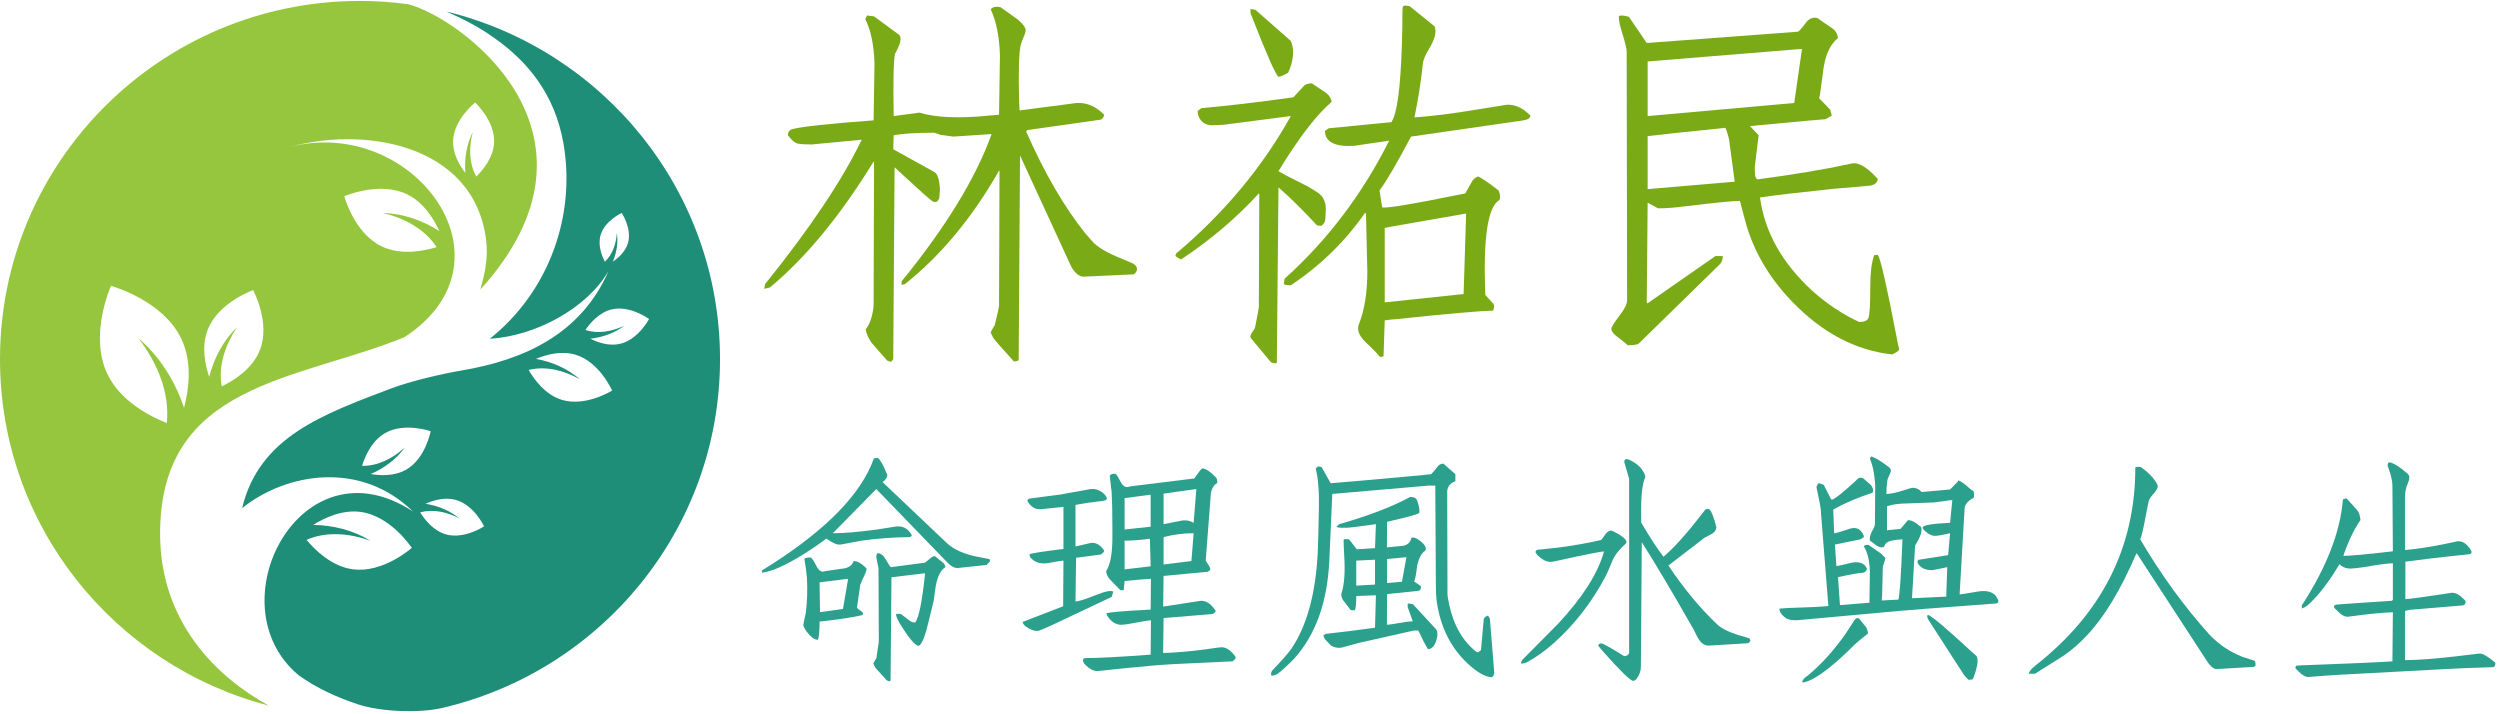
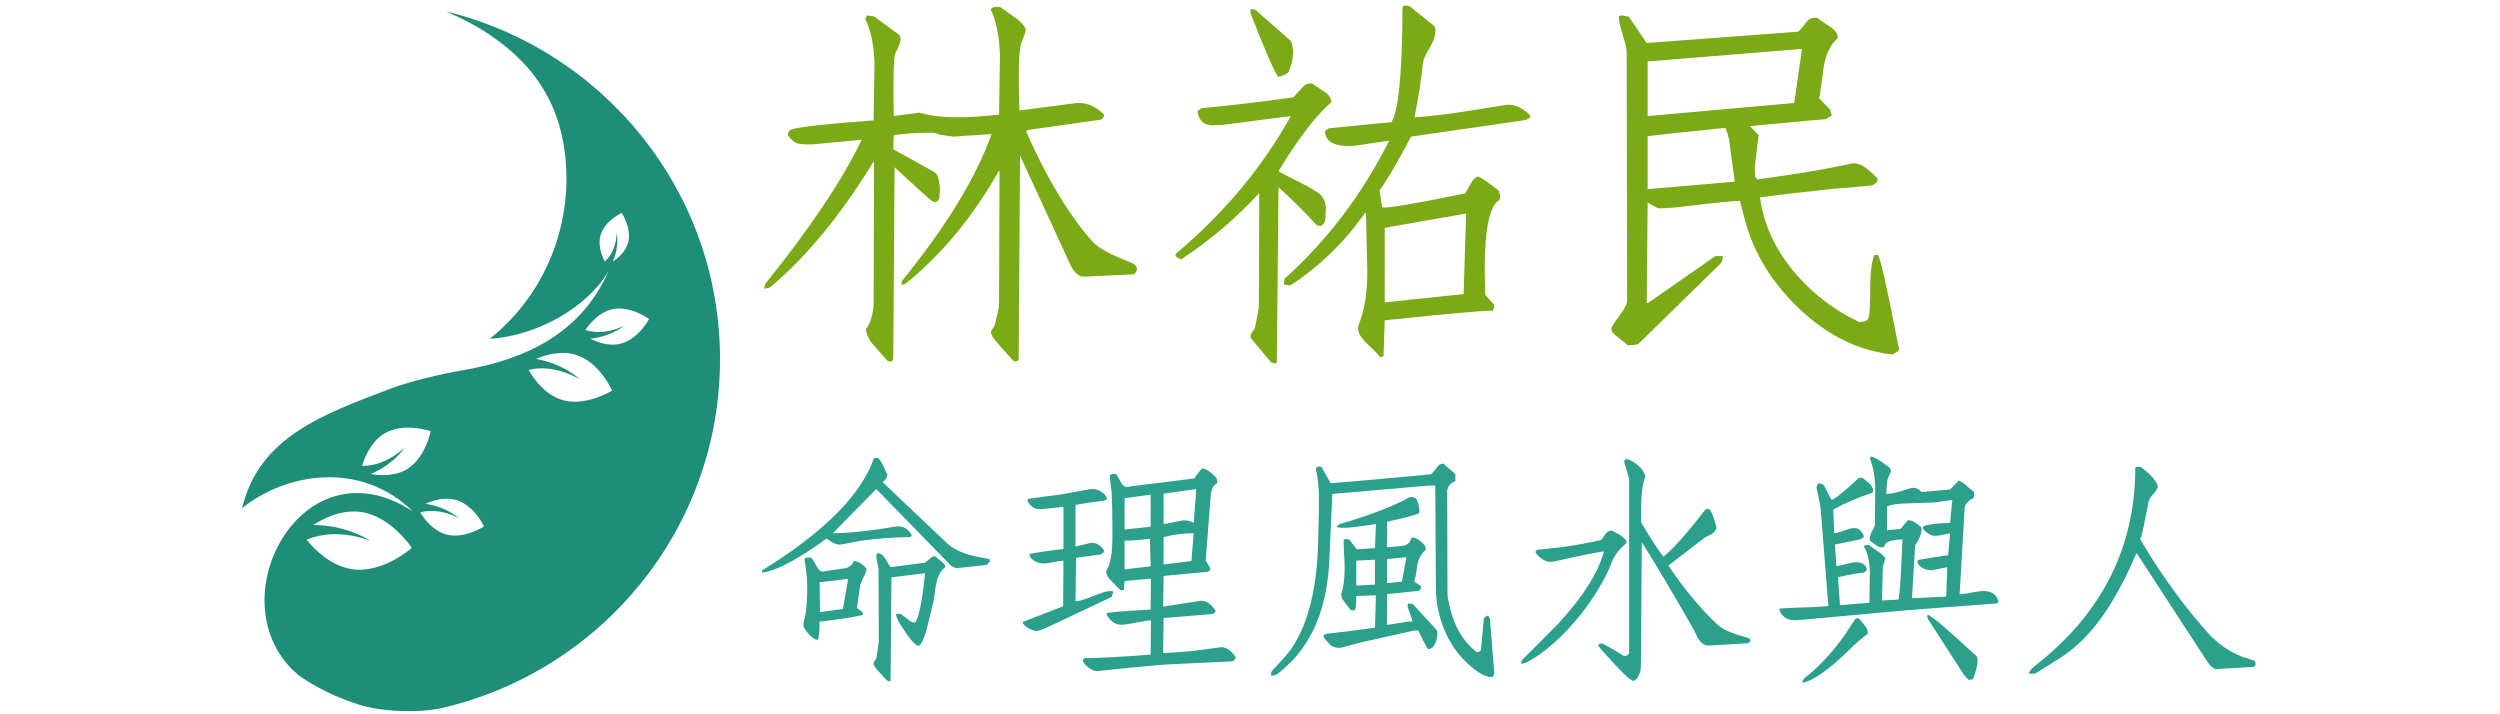
<svg xmlns="http://www.w3.org/2000/svg" width="350" zoomAndPan="magnify" viewBox="0 0 262.5 75" height="100" preserveAspectRatio="xMidYMid meet" version="1.0">
  <defs>
    <g />
    <clipPath id="087124c5f6">
-       <path d="M 0 0.07 L 57 0.07 L 57 74.926 L 0 74.926 Z M 0 0.07 " clip-rule="nonzero" />
-     </clipPath>
+       </clipPath>
    <clipPath id="0941f5fde2">
      <path d="M 25 1 L 75.605 1 L 75.605 74.926 L 25 74.926 Z M 25 1 " clip-rule="nonzero" />
    </clipPath>
    <clipPath id="f4416c2146">
-       <path d="M 241 48 L 262 48 L 262 72 L 241 72 Z M 241 48 " clip-rule="nonzero" />
-     </clipPath>
+       </clipPath>
    <clipPath id="e4f7e19763">
      <path d="M 80 0.07 L 120 0.07 L 120 38 L 80 38 Z M 80 0.07 " clip-rule="nonzero" />
    </clipPath>
    <clipPath id="0b28192122">
      <path d="M 123 0.07 L 161 0.07 L 161 39 L 123 39 Z M 123 0.07 " clip-rule="nonzero" />
    </clipPath>
  </defs>
  <g clip-path="url(#087124c5f6)">
    <path fill="#95c63e" d="M 24.895 34.344 C 24.895 34.348 24.891 34.348 24.887 34.352 C 24.891 34.348 24.891 34.344 24.895 34.344 C 24.902 34.312 24.906 34.312 24.895 34.344 Z M 40.195 22.355 C 40.195 22.355 40.199 22.355 40.203 22.355 C 40.199 22.355 40.195 22.355 40.195 22.352 C 40.164 22.34 40.164 22.34 40.195 22.355 Z M 51.184 29.555 C 50.938 29.844 50.684 30.121 50.426 30.387 C 50.945 28.711 51.262 26.977 51.043 25.219 C 49.781 14.969 37.863 13.105 29.75 15.625 C 42.898 11.543 55.012 27.215 42.465 35.406 C 31.273 39.977 16.809 40.152 16.809 56.031 C 16.809 65.344 22.766 71.102 28.234 74.094 C 11.992 69.875 0 55.191 0 37.711 C 0 16.938 16.922 0.098 37.801 0.098 C 39.523 0.098 41.215 0.223 42.875 0.445 C 48.402 1.91 64.582 13.711 51.184 29.555 Z M 19.047 35.59 C 17.117 31.504 11.656 30.012 11.656 30.012 C 11.656 30.012 9.328 35.145 11.258 39.234 C 12.637 42.156 15.809 43.746 17.512 44.418 C 17.848 41.238 16.516 38.094 14.527 35.508 C 16.742 37.387 18.398 40.02 19.324 42.824 C 19.82 40.953 20.223 38.082 19.047 35.59 Z M 36.152 20.602 C 36.152 20.602 37.172 24.469 40.07 25.867 C 42.141 26.863 44.605 26.332 45.844 25.949 C 44.602 24.043 42.461 22.902 40.203 22.359 C 42.266 22.41 44.363 23.125 46.129 24.266 C 45.566 23.012 44.5 21.25 42.734 20.398 C 39.836 19 36.152 20.602 36.152 20.602 Z M 26.582 30.465 C 26.582 30.465 22.93 31.738 21.809 34.621 C 21.125 36.375 21.539 38.316 21.965 39.57 C 22.461 37.613 23.465 35.734 24.887 34.352 C 23.652 36.211 22.898 38.418 23.277 40.57 C 24.406 40.035 26.496 38.801 27.297 36.738 C 28.418 33.859 26.582 30.465 26.582 30.465 Z M 51.883 14.941 C 51.973 12.684 49.891 10.766 49.891 10.766 C 49.891 10.766 47.668 12.508 47.574 14.773 C 47.52 16.148 48.273 17.395 48.863 18.16 C 48.742 16.688 48.988 15.152 49.645 13.855 C 49.23 15.434 49.234 17.141 50.012 18.543 C 50.668 17.902 51.816 16.555 51.883 14.941 Z M 14.52 35.496 C 14.52 35.5 14.523 35.504 14.527 35.508 C 14.523 35.504 14.52 35.5 14.52 35.496 C 14.5 35.457 14.5 35.457 14.52 35.496 Z M 14.52 35.496 " fill-opacity="1" fill-rule="nonzero" />
  </g>
  <path fill="#2ba08d" d="M 42.504 46.984 C 42.504 46.984 42.504 46.988 42.5 46.988 C 42.504 46.988 42.504 46.988 42.504 46.984 C 42.523 46.973 42.523 46.973 42.504 46.984 Z M 42.504 46.984 " fill-opacity="1" fill-rule="nonzero" />
  <path fill="#2ba08d" d="M 64.77 24.453 C 64.77 24.457 64.773 24.457 64.77 24.457 C 64.773 24.457 64.773 24.457 64.77 24.453 C 64.777 24.438 64.777 24.438 64.77 24.453 Z M 64.77 24.453 " fill-opacity="1" fill-rule="nonzero" />
-   <path fill="#2ba08d" d="M 38.898 56.777 C 38.895 56.777 38.887 56.773 38.883 56.773 C 38.887 56.777 38.891 56.777 38.895 56.781 C 38.926 56.785 38.926 56.781 38.898 56.777 Z M 38.898 56.777 " fill-opacity="1" fill-rule="nonzero" />
  <path fill="#2ba08d" d="M 60.883 39.824 C 60.879 39.82 60.879 39.82 60.875 39.82 C 60.879 39.82 60.879 39.82 60.883 39.824 C 60.906 39.832 60.906 39.832 60.883 39.824 Z M 60.883 39.824 " fill-opacity="1" fill-rule="nonzero" />
  <g clip-path="url(#0941f5fde2)">
    <path fill="#1e8e78" d="M 46.867 1.207 C 48.719 2.023 50.406 2.906 51.887 3.98 C 55.426 6.457 58.238 9.91 59.145 14.969 C 60.516 22.625 57.629 30.633 51.426 35.574 C 56.309 35.273 61.656 32.336 63.898 28.453 C 60.984 35.121 54.984 37.805 48.438 38.906 C 46.332 39.262 43.004 40.047 41.012 40.809 C 33.969 43.488 27.215 45.848 25.422 53.355 C 30.027 49.656 37.848 48.312 43.359 53.707 C 31.566 45.949 22.441 63.488 31.363 70.906 C 33.184 72.211 35.305 73.203 37.605 73.961 C 39.973 74.738 43.988 74.902 46.41 74.34 C 63.141 70.461 75.602 55.539 75.602 37.715 C 75.602 20.051 63.363 5.25 46.867 1.207 Z M 37.055 59.777 C 34.773 59.473 33.012 57.684 32.188 56.68 C 34.277 55.773 36.703 55.992 38.883 56.773 C 37.133 55.688 34.988 55.141 32.883 55.117 C 34.051 54.383 35.914 53.492 37.859 53.75 C 41.055 54.176 43.238 57.527 43.238 57.527 C 43.238 57.527 40.246 60.199 37.055 59.777 Z M 63.508 27.477 C 63.215 26.91 62.746 25.773 63.059 24.695 C 63.488 23.18 65.281 22.359 65.281 22.359 C 65.281 22.359 66.371 23.996 65.941 25.508 C 65.676 26.43 64.91 27.094 64.348 27.469 C 64.754 26.523 64.922 25.453 64.77 24.457 C 64.699 25.59 64.324 26.719 63.508 27.477 Z M 42.656 49.309 C 41.422 50.023 39.914 49.941 38.926 49.773 C 40.336 49.172 41.625 48.211 42.504 46.992 C 41.25 48.125 39.68 48.945 38.02 48.914 C 38.293 48.012 38.973 46.316 40.426 45.48 C 42.457 44.309 45.219 45.277 45.219 45.277 C 45.219 45.277 44.688 48.141 42.656 49.309 Z M 46.836 56.113 C 45.469 55.73 44.539 54.484 44.121 53.801 C 45.48 53.422 46.949 53.762 48.223 54.43 C 47.242 53.613 45.973 53.094 44.684 52.898 C 45.461 52.547 46.684 52.164 47.855 52.488 C 49.777 53.023 50.828 55.266 50.828 55.266 C 50.828 55.266 48.758 56.648 46.836 56.113 Z M 58.996 41.984 C 57.207 41.438 56.035 39.762 55.508 38.844 C 57.309 38.395 59.227 38.895 60.875 39.816 C 59.613 38.711 57.965 37.98 56.277 37.684 C 57.312 37.246 58.934 36.785 60.457 37.254 C 62.965 38.02 64.27 41.008 64.27 41.008 C 64.27 41.008 61.504 42.75 58.996 41.984 Z M 65.094 36.105 C 63.922 36.375 62.734 35.941 61.98 35.562 C 63.262 35.426 64.539 34.969 65.543 34.207 C 64.254 34.809 62.793 35.082 61.465 34.652 C 61.91 33.992 62.879 32.801 64.25 32.48 C 66.172 32.039 68.152 33.496 68.152 33.496 C 68.152 33.496 67.016 35.664 65.094 36.105 Z M 65.094 36.105 " fill-opacity="1" fill-rule="nonzero" />
  </g>
-   <path fill="#2ba08d" d="M 65.547 34.199 C 65.547 34.203 65.543 34.203 65.543 34.203 C 65.543 34.203 65.547 34.203 65.547 34.203 C 65.566 34.195 65.566 34.195 65.547 34.199 Z M 65.547 34.199 " fill-opacity="1" fill-rule="nonzero" />
  <path fill="#2ba08d" d="M 48.23 54.434 C 48.227 54.434 48.223 54.43 48.223 54.43 C 48.223 54.43 48.227 54.434 48.227 54.434 C 48.246 54.438 48.246 54.438 48.23 54.434 Z M 48.23 54.434 " fill-opacity="1" fill-rule="nonzero" />
  <g fill="#2ba08d" fill-opacity="1">
    <g transform="translate(78.681, 69.583)">
      <g>
-         <path d="M 25.266 -10.641 L 24.922 -10.266 L 21.859 -9.938 C 21.68 -9.926 21.457 -10.004 21.188 -10.172 L 20.906 -10.406 L 13.328 -18.234 L 8.766 -13.594 C 9.93 -13.594 11.477 -13.723 13.406 -13.984 L 15.469 -14.312 C 15.562 -14.312 15.645 -14.312 15.719 -14.312 C 16.188 -14.289 16.57 -14.078 16.875 -13.672 C 16.977 -13.555 17.039 -13.441 17.062 -13.328 L 16.875 -13.188 C 15.082 -13.164 13.379 -13.039 11.766 -12.812 L 9.594 -12.406 L 9.422 -12.406 C 9.148 -12.383 8.707 -12.594 8.094 -13.031 C 5.988 -11.477 4.148 -10.391 2.578 -9.766 C 2.086 -9.598 1.672 -9.492 1.328 -9.453 L 1.328 -9.688 C 7.379 -13.406 11.195 -17.078 12.781 -20.703 C 12.875 -20.953 12.969 -21.191 13.062 -21.422 C 13.125 -21.473 13.27 -21.5 13.5 -21.5 C 13.77 -21.27 14.055 -20.77 14.359 -20 L 14.484 -19.766 C 14.484 -19.441 14.316 -19.176 13.984 -18.969 L 20.719 -12.578 C 21.477 -11.859 22.629 -11.359 24.172 -11.078 L 25.172 -10.891 C 25.234 -10.879 25.266 -10.797 25.266 -10.641 Z M 20.578 -10.031 C 20.023 -9.664 19.672 -8.883 19.516 -7.688 C 19.43 -7.008 19.375 -6.598 19.344 -6.453 L 18.609 -3.469 C 18.285 -2.332 17.988 -1.766 17.719 -1.766 C 17.332 -1.922 16.785 -2.555 16.078 -3.672 C 15.629 -4.348 15.406 -4.82 15.406 -5.094 C 15.5 -5.145 15.672 -5.148 15.922 -5.109 L 16.906 -4.359 C 17.062 -4.266 17.227 -4.219 17.406 -4.219 C 17.789 -4.664 18.133 -6.344 18.438 -9.25 C 18.438 -9.312 18.438 -9.359 18.438 -9.391 C 16.375 -9.141 15.203 -9 14.922 -8.969 L 14.828 1.875 L 14.688 1.969 L 14.422 1.844 L 13.297 0.609 C 13.16 0.41 13.066 0.227 13.016 0.062 L 13.359 -0.516 C 13.359 -0.555 13.359 -0.586 13.359 -0.609 L 13.594 -2.219 L 13.594 -2.25 L 13.562 -9.891 L 13.328 -11.094 C 13.328 -11.25 13.363 -11.383 13.438 -11.5 C 13.801 -11.5 14.109 -11.258 14.359 -10.781 C 14.578 -10.395 14.742 -10.145 14.859 -10.031 L 18.438 -10.5 L 19.172 -11.094 C 19.266 -11.156 19.367 -11.188 19.484 -11.188 L 20.375 -10.469 C 20.508 -10.332 20.578 -10.188 20.578 -10.031 Z M 12.312 -9.891 C 12.312 -9.672 12.164 -9.285 11.875 -8.734 L 11.625 -8.125 L 11.625 -8.031 L 11.297 -5.75 L 11.875 -5.297 C 11.957 -5.191 11.957 -5.094 11.875 -5 C 10.914 -4.77 9.414 -4.539 7.375 -4.312 C 7.375 -3.344 7.316 -2.707 7.203 -2.406 C 6.848 -2.406 6.453 -2.691 6.016 -3.266 C 5.785 -3.578 5.672 -3.816 5.672 -3.984 C 5.672 -4.047 5.738 -4.383 5.875 -5 C 5.883 -5.07 5.898 -5.141 5.922 -5.203 C 6.078 -6.43 6.117 -7.664 6.047 -8.906 C 5.984 -9.594 5.895 -10.254 5.781 -10.891 C 5.801 -10.992 6.023 -11.047 6.453 -11.047 C 6.586 -10.961 6.785 -10.66 7.047 -10.141 C 7.242 -9.754 7.469 -9.562 7.719 -9.562 C 7.812 -9.562 7.914 -9.582 8.031 -9.625 L 10.094 -9.922 C 10.551 -10.055 10.836 -10.305 10.953 -10.672 C 11.316 -10.672 11.711 -10.469 12.141 -10.062 C 12.211 -9.977 12.27 -9.922 12.312 -9.891 Z M 10.375 -8.812 C 9.102 -8.656 8.102 -8.531 7.375 -8.438 L 7.422 -5.312 L 9.828 -5.641 Z M 10.375 -8.812 " />
+         <path d="M 25.266 -10.641 L 24.922 -10.266 L 21.859 -9.938 C 21.68 -9.926 21.457 -10.004 21.188 -10.172 L 13.328 -18.234 L 8.766 -13.594 C 9.93 -13.594 11.477 -13.723 13.406 -13.984 L 15.469 -14.312 C 15.562 -14.312 15.645 -14.312 15.719 -14.312 C 16.188 -14.289 16.57 -14.078 16.875 -13.672 C 16.977 -13.555 17.039 -13.441 17.062 -13.328 L 16.875 -13.188 C 15.082 -13.164 13.379 -13.039 11.766 -12.812 L 9.594 -12.406 L 9.422 -12.406 C 9.148 -12.383 8.707 -12.594 8.094 -13.031 C 5.988 -11.477 4.148 -10.391 2.578 -9.766 C 2.086 -9.598 1.672 -9.492 1.328 -9.453 L 1.328 -9.688 C 7.379 -13.406 11.195 -17.078 12.781 -20.703 C 12.875 -20.953 12.969 -21.191 13.062 -21.422 C 13.125 -21.473 13.27 -21.5 13.5 -21.5 C 13.77 -21.27 14.055 -20.77 14.359 -20 L 14.484 -19.766 C 14.484 -19.441 14.316 -19.176 13.984 -18.969 L 20.719 -12.578 C 21.477 -11.859 22.629 -11.359 24.172 -11.078 L 25.172 -10.891 C 25.234 -10.879 25.266 -10.797 25.266 -10.641 Z M 20.578 -10.031 C 20.023 -9.664 19.672 -8.883 19.516 -7.688 C 19.43 -7.008 19.375 -6.598 19.344 -6.453 L 18.609 -3.469 C 18.285 -2.332 17.988 -1.766 17.719 -1.766 C 17.332 -1.922 16.785 -2.555 16.078 -3.672 C 15.629 -4.348 15.406 -4.82 15.406 -5.094 C 15.5 -5.145 15.672 -5.148 15.922 -5.109 L 16.906 -4.359 C 17.062 -4.266 17.227 -4.219 17.406 -4.219 C 17.789 -4.664 18.133 -6.344 18.438 -9.25 C 18.438 -9.312 18.438 -9.359 18.438 -9.391 C 16.375 -9.141 15.203 -9 14.922 -8.969 L 14.828 1.875 L 14.688 1.969 L 14.422 1.844 L 13.297 0.609 C 13.16 0.41 13.066 0.227 13.016 0.062 L 13.359 -0.516 C 13.359 -0.555 13.359 -0.586 13.359 -0.609 L 13.594 -2.219 L 13.594 -2.25 L 13.562 -9.891 L 13.328 -11.094 C 13.328 -11.25 13.363 -11.383 13.438 -11.5 C 13.801 -11.5 14.109 -11.258 14.359 -10.781 C 14.578 -10.395 14.742 -10.145 14.859 -10.031 L 18.438 -10.5 L 19.172 -11.094 C 19.266 -11.156 19.367 -11.188 19.484 -11.188 L 20.375 -10.469 C 20.508 -10.332 20.578 -10.188 20.578 -10.031 Z M 12.312 -9.891 C 12.312 -9.672 12.164 -9.285 11.875 -8.734 L 11.625 -8.125 L 11.625 -8.031 L 11.297 -5.75 L 11.875 -5.297 C 11.957 -5.191 11.957 -5.094 11.875 -5 C 10.914 -4.77 9.414 -4.539 7.375 -4.312 C 7.375 -3.344 7.316 -2.707 7.203 -2.406 C 6.848 -2.406 6.453 -2.691 6.016 -3.266 C 5.785 -3.578 5.672 -3.816 5.672 -3.984 C 5.672 -4.047 5.738 -4.383 5.875 -5 C 5.883 -5.07 5.898 -5.141 5.922 -5.203 C 6.078 -6.43 6.117 -7.664 6.047 -8.906 C 5.984 -9.594 5.895 -10.254 5.781 -10.891 C 5.801 -10.992 6.023 -11.047 6.453 -11.047 C 6.586 -10.961 6.785 -10.66 7.047 -10.141 C 7.242 -9.754 7.469 -9.562 7.719 -9.562 C 7.812 -9.562 7.914 -9.582 8.031 -9.625 L 10.094 -9.922 C 10.551 -10.055 10.836 -10.305 10.953 -10.672 C 11.316 -10.672 11.711 -10.469 12.141 -10.062 C 12.211 -9.977 12.27 -9.922 12.312 -9.891 Z M 10.375 -8.812 C 9.102 -8.656 8.102 -8.531 7.375 -8.438 L 7.422 -5.312 L 9.828 -5.641 Z M 10.375 -8.812 " />
      </g>
    </g>
  </g>
  <g fill="#2ba08d" fill-opacity="1">
    <g transform="translate(105.271, 69.583)">
      <g>
        <path d="M 24.484 -0.578 C 24.484 -0.441 24.367 -0.297 24.141 -0.141 L 18.125 0.141 C 16.832 0.203 14.973 0.359 12.547 0.609 L 10.062 0.875 L 9.922 0.875 C 9.547 0.875 9.148 0.672 8.734 0.266 C 8.535 0.066 8.438 -0.109 8.438 -0.266 C 8.438 -0.379 8.516 -0.453 8.672 -0.484 C 9.984 -0.484 12.273 -0.602 15.547 -0.844 L 15.578 -4.453 C 15.391 -4.453 14.688 -4.336 13.469 -4.109 C 13.062 -4.023 12.719 -3.984 12.438 -3.984 C 11.945 -3.984 11.508 -4.234 11.125 -4.734 C 11.008 -4.867 10.93 -5.016 10.891 -5.172 C 11.023 -5.285 12.578 -5.422 15.547 -5.578 L 15.578 -8.812 C 15.391 -8.812 14.469 -8.734 12.812 -8.578 L 12.719 -7.609 L 12.375 -7.609 L 11.25 -8.766 C 11.008 -9.047 10.883 -9.332 10.875 -9.625 C 11.332 -10.301 11.551 -11.57 11.531 -13.438 C 11.531 -13.77 11.531 -13.984 11.531 -14.078 C 11.531 -15.773 11.504 -17.047 11.453 -17.891 L 11.25 -19.625 C 11.344 -19.801 11.551 -19.867 11.875 -19.828 C 11.977 -19.754 12.156 -19.469 12.406 -18.969 C 12.594 -18.613 12.82 -18.438 13.094 -18.438 C 13.113 -18.438 13.258 -18.469 13.531 -18.531 L 20.125 -19.344 C 20.52 -19.914 20.797 -20.27 20.953 -20.406 C 21.336 -20.383 21.82 -20.066 22.406 -19.453 C 22.5 -19.359 22.547 -19.164 22.547 -18.875 C 22.223 -18.695 22.008 -18.391 21.906 -17.953 C 21.906 -17.91 21.895 -17.867 21.875 -17.828 L 21.328 -10.719 C 21.617 -10.281 21.773 -10.016 21.797 -9.922 C 21.797 -9.836 21.797 -9.77 21.797 -9.719 L 21.531 -9.547 L 16.906 -9.109 L 16.859 -5.891 L 20.812 -6.5 L 20.875 -6.5 C 21.352 -6.5 21.797 -6.227 22.203 -5.688 C 22.273 -5.613 22.332 -5.531 22.375 -5.438 C 22.352 -5.301 22.238 -5.191 22.031 -5.109 L 16.906 -4.688 L 16.859 -1.016 C 18.223 -1.066 19.598 -1.18 20.984 -1.359 C 22.223 -1.535 22.891 -1.625 22.984 -1.625 C 23.441 -1.625 23.883 -1.352 24.312 -0.812 C 24.383 -0.727 24.441 -0.648 24.484 -0.578 Z M 20.344 -18.234 L 16.906 -17.75 L 16.906 -14.547 L 18.906 -14.938 C 19.344 -14.977 19.727 -14.895 20.062 -14.688 Z M 20.062 -13.594 C 19 -13.594 17.945 -13.457 16.906 -13.188 L 16.906 -10.312 L 19.828 -10.672 Z M 15.547 -14.281 L 15.547 -17.641 L 12.812 -17.281 L 12.812 -13.984 Z M 15.547 -10.125 L 15.469 -13.016 C 14.469 -12.879 13.582 -12.812 12.812 -12.812 L 12.812 -9.797 Z M 11.625 -7.453 L 11.453 -6.906 L 5.203 -3.953 C 4.297 -3.535 3.785 -3.328 3.672 -3.328 C 3.285 -3.328 2.867 -3.488 2.422 -3.812 C 2.211 -3.988 2.109 -4.145 2.109 -4.281 L 6.359 -5.922 L 6.391 -10.719 C 6.254 -10.719 5.734 -10.633 4.828 -10.469 C 4.098 -10.332 3.5 -10.484 3.031 -10.922 C 2.895 -11.055 2.828 -11.211 2.828 -11.391 C 3.004 -11.484 4.094 -11.656 6.094 -11.906 C 6.207 -11.906 6.305 -11.914 6.391 -11.938 L 6.391 -16.359 L 4.109 -16.125 C 4.004 -16.102 3.914 -16.102 3.844 -16.125 C 3.406 -16.125 3.031 -16.348 2.719 -16.797 L 2.609 -16.969 C 2.609 -17.102 2.68 -17.191 2.828 -17.234 L 6.047 -17.656 L 9.281 -18.234 L 9.344 -18.234 C 9.727 -18.273 10.113 -18.148 10.5 -17.859 C 10.75 -17.672 10.898 -17.469 10.953 -17.25 C 10.953 -17.125 10.828 -17.039 10.578 -17 C 9.242 -16.844 8.27 -16.695 7.656 -16.562 L 7.656 -12.203 L 9.281 -12.578 C 9.82 -12.629 10.285 -12.359 10.672 -11.766 C 10.672 -11.648 10.551 -11.516 10.312 -11.359 L 7.719 -11.016 L 7.656 -6.453 C 7.812 -6.391 8.477 -6.586 9.656 -7.047 C 10.738 -7.492 11.395 -7.629 11.625 -7.453 Z M 11.625 -7.453 " />
      </g>
    </g>
  </g>
  <g fill="#2ba08d" fill-opacity="1">
    <g transform="translate(131.861, 69.583)">
      <g>
        <path d="M 24.797 1.531 C 24.109 1.508 23.266 1.035 22.266 0.109 C 20.461 -1.566 19.367 -3.77 18.984 -6.5 C 18.93 -7.02 18.906 -7.531 18.906 -8.031 L 18.844 -18.594 L 18.125 -18.594 L 8.031 -17.719 L 7.719 -10.75 C 7.52 -6.352 6.273 -2.895 3.984 -0.375 C 3.141 0.469 2.562 0.988 2.25 1.188 C 2.082 1.301 1.879 1.359 1.641 1.359 C 1.586 1.242 1.586 1.117 1.641 0.984 C 1.66 0.922 1.691 0.863 1.734 0.812 C 2.711 -0.207 3.379 -0.969 3.734 -1.469 C 5.348 -3.844 6.27 -7.188 6.5 -11.5 C 6.539 -12.352 6.582 -13.945 6.625 -16.281 C 6.645 -17.188 6.625 -17.957 6.562 -18.594 C 6.52 -19.227 6.43 -19.812 6.297 -20.344 C 6.379 -20.562 6.523 -20.641 6.734 -20.578 C 6.773 -20.578 6.832 -20.566 6.906 -20.547 L 7.859 -18.844 C 8.766 -18.906 11.957 -19.188 17.438 -19.688 C 17.781 -19.727 18.102 -19.766 18.406 -19.797 C 18.488 -19.859 18.676 -20.07 18.969 -20.438 C 19.156 -20.75 19.395 -20.906 19.688 -20.906 L 20.953 -19.797 L 20.953 -19.047 C 20.453 -18.891 20.164 -18.551 20.094 -18.031 C 20.094 -17.957 20.094 -17.891 20.094 -17.828 L 20.125 -7.281 C 20.125 -7.031 20.18 -6.645 20.297 -6.125 C 20.773 -3.895 21.75 -2.219 23.219 -1.094 C 23.363 -1.094 23.504 -1.172 23.641 -1.328 L 23.938 -4.625 C 24.094 -4.832 24.242 -4.938 24.391 -4.938 L 24.578 -4.625 L 25.031 0.984 C 25.051 1.098 25.023 1.223 24.953 1.359 C 24.891 1.43 24.836 1.488 24.797 1.531 Z M 18.062 -1.422 C 17.781 -1.898 17.445 -2.551 17.062 -3.375 L 16.594 -3.375 L 10.812 -2.078 L 9.047 -1.594 C 8.93 -1.57 8.828 -1.562 8.734 -1.562 C 8.441 -1.562 8.16 -1.641 7.891 -1.797 C 7.848 -1.848 7.676 -2.031 7.375 -2.344 C 7.195 -2.52 7.109 -2.703 7.109 -2.891 L 7.375 -3.031 C 8.664 -3.164 10.379 -3.379 12.516 -3.672 L 12.609 -7.078 L 10.547 -7 C 10.547 -6.25 10.5 -5.75 10.406 -5.5 L 9.969 -5.516 L 9.141 -6.594 C 9.023 -6.801 8.969 -7.004 8.969 -7.203 C 9.289 -8.109 9.395 -9.457 9.281 -11.25 C 9.238 -12.02 9.219 -12.578 9.219 -12.922 C 9.281 -12.984 9.461 -12.992 9.766 -12.953 C 9.848 -12.891 10.051 -12.641 10.375 -12.203 L 10.609 -11.906 L 12.516 -12.031 L 12.609 -14.547 C 10.867 -14.297 9.848 -14.172 9.547 -14.172 C 9.172 -14.148 8.844 -14.164 8.562 -14.219 L 8.469 -14.281 L 8.766 -14.547 C 11.848 -15.43 14.332 -16.383 16.219 -17.406 C 16.602 -17.406 16.844 -17.281 16.938 -17.031 C 17.164 -16.395 17.234 -15.953 17.141 -15.703 C 16.891 -15.547 15.77 -15.242 13.781 -14.797 L 13.766 -12.109 L 15.516 -12.281 C 15.961 -12.383 16.234 -12.656 16.328 -13.094 C 16.504 -13.227 16.832 -13.113 17.312 -12.75 C 17.758 -12.383 17.926 -12.066 17.812 -11.797 C 17.344 -11.461 17.039 -10.844 16.906 -9.938 C 16.832 -9.25 16.738 -8.781 16.625 -8.531 C 17.031 -8.258 17.27 -8.094 17.344 -8.031 C 17.344 -7.727 17.254 -7.566 17.078 -7.547 L 13.781 -7.203 L 13.766 -3.984 C 13.953 -3.984 14.625 -4.082 15.781 -4.281 C 16.031 -4.32 16.266 -4.344 16.484 -4.344 L 15.953 -5.812 C 15.922 -6 15.93 -6.133 15.984 -6.219 L 16.484 -6.156 L 18.906 -3.531 C 19.113 -3.312 19.125 -2.895 18.938 -2.281 C 18.738 -1.707 18.445 -1.422 18.062 -1.422 Z M 15.812 -11.078 L 13.812 -10.891 L 13.781 -10.891 L 13.781 -8.359 L 15.344 -8.5 Z M 12.516 -8.203 L 12.516 -10.812 L 10.547 -10.719 L 10.547 -8.094 Z M 12.516 -8.203 " />
      </g>
    </g>
  </g>
  <g fill="#2ba08d" fill-opacity="1">
    <g transform="translate(158.45, 69.583)">
      <g>
        <path d="M 25.344 -2.281 L 25.125 -2.047 L 21.016 -1.797 C 20.492 -1.754 20.051 -2.109 19.688 -2.859 C 19.457 -3.359 19.332 -3.609 19.312 -3.609 C 17.113 -7.461 15.32 -10.477 13.938 -12.656 L 13.844 0.406 C 13.844 0.863 13.695 1.285 13.406 1.672 C 13.289 1.828 13.164 1.906 13.031 1.906 C 12.75 1.906 11.691 0.875 9.859 -1.188 C 9.609 -1.477 9.441 -1.68 9.359 -1.797 C 9.359 -1.91 9.469 -1.988 9.688 -2.031 C 9.82 -2.039 10.57 -1.625 11.938 -0.781 C 12 -0.738 12.047 -0.707 12.078 -0.688 C 12.348 -0.688 12.523 -0.797 12.609 -1.016 L 12.609 -19.312 L 12.109 -21.016 C 12.066 -21.441 12.336 -21.488 12.922 -21.156 C 13.535 -20.812 13.957 -20.391 14.188 -19.891 C 14.27 -19.754 14.312 -19.629 14.312 -19.516 C 13.977 -18.742 13.832 -17.375 13.875 -15.406 C 13.875 -15.094 13.875 -14.863 13.875 -14.719 C 14.801 -13.133 15.582 -11.938 16.219 -11.125 C 17.312 -12.051 18.672 -13.566 20.297 -15.672 L 20.531 -15.984 C 20.656 -16.141 20.797 -16.188 20.953 -16.125 C 21.016 -16.102 21.055 -16.086 21.078 -16.078 C 21.242 -15.879 21.438 -15.406 21.656 -14.656 C 21.688 -14.5 21.723 -14.363 21.766 -14.25 C 21.766 -13.906 21.535 -13.625 21.078 -13.406 C 20.805 -13.27 20.625 -13.176 20.531 -13.125 L 16.734 -10.203 C 18.336 -7.797 20.047 -5.734 21.859 -4.016 C 22.391 -3.516 23.344 -3.082 24.719 -2.719 C 24.926 -2.645 25.086 -2.598 25.203 -2.578 C 25.297 -2.492 25.344 -2.395 25.344 -2.281 Z M 1.25 0.094 L 1.328 -0.234 L 5.141 -4.078 C 7.723 -6.848 9.332 -9.379 9.969 -11.672 C 9.801 -11.711 8.117 -11.379 4.922 -10.672 L 4.594 -10.609 C 4.188 -10.516 3.742 -10.66 3.266 -11.047 C 3.035 -11.211 2.875 -11.395 2.781 -11.594 C 2.781 -11.727 2.852 -11.816 3 -11.859 L 5.094 -12.078 C 6.781 -12.297 8.312 -12.566 9.688 -12.891 C 9.738 -12.953 9.883 -13.156 10.125 -13.5 C 10.27 -13.707 10.453 -13.832 10.672 -13.875 C 10.766 -13.895 11.039 -13.77 11.5 -13.5 C 12.238 -13.039 12.484 -12.703 12.234 -12.484 C 11.535 -11.867 11.062 -11.242 10.812 -10.609 C 10.539 -9.93 10.316 -9.422 10.141 -9.078 C 8.703 -6.359 6.895 -4.023 4.719 -2.078 C 3.77 -1.234 2.832 -0.562 1.906 -0.062 C 1.727 0.039 1.508 0.094 1.25 0.094 Z M 1.25 0.094 " />
      </g>
    </g>
  </g>
  <g fill="#2ba08d" fill-opacity="1">
    <g transform="translate(185.04, 69.583)">
      <g>
        <path d="M 24.797 -6.5 C 24.797 -6.344 24.723 -6.25 24.578 -6.219 C 18.098 -5.738 14.703 -5.477 14.391 -5.438 L 3.938 -4.484 C 3.332 -4.422 2.879 -4.469 2.578 -4.625 C 2.461 -4.688 2.352 -4.766 2.25 -4.859 C 1.945 -5.129 1.797 -5.398 1.797 -5.672 C 2.141 -5.723 3.352 -5.781 5.438 -5.844 C 6.008 -5.875 6.508 -5.91 6.938 -5.953 L 6.125 -16.219 C 6.125 -16.332 5.977 -17.07 5.688 -18.438 C 5.77 -18.688 5.859 -18.82 5.953 -18.844 C 6.016 -18.844 6.18 -18.785 6.453 -18.672 L 7.234 -17.141 L 7.422 -17.141 C 7.891 -17.41 8.645 -18.023 9.688 -18.984 C 9.82 -19.117 9.945 -19.238 10.062 -19.344 C 10.156 -19.438 10.328 -19.445 10.578 -19.375 L 11.391 -18.672 C 11.617 -18.398 11.688 -18.129 11.594 -17.859 C 9.938 -17.305 8.555 -16.711 7.453 -16.078 L 7.547 -13.594 C 7.723 -13.594 8.188 -13.723 8.938 -13.984 C 9.508 -14.203 9.941 -14.188 10.234 -13.938 C 10.523 -13.664 10.672 -13.414 10.672 -13.188 L 10.312 -12.953 L 7.625 -12.406 L 7.781 -10.141 C 7.895 -10.141 8.383 -10.25 9.25 -10.469 C 10.133 -10.676 10.711 -10.484 10.984 -9.891 C 10.984 -9.711 10.867 -9.566 10.641 -9.453 C 10.172 -9.43 9.273 -9.273 7.953 -8.984 L 8.156 -6.047 L 11.25 -6.297 L 11.297 -9.562 C 11.266 -10.688 11.055 -11.566 10.672 -12.203 C 10.672 -12.316 10.832 -12.375 11.156 -12.375 L 12.516 -11.422 L 12.922 -10.984 C 12.922 -10.922 12.852 -10.68 12.719 -10.266 C 12.676 -10.172 12.656 -10.082 12.656 -10 C 12.656 -9.945 12.629 -8.914 12.578 -6.906 C 12.555 -6.77 12.547 -6.645 12.547 -6.531 L 14.25 -6.625 L 14.281 -6.625 C 14.414 -6.832 14.562 -8.941 14.719 -12.953 C 13.844 -12.91 13.281 -12.785 13.031 -12.578 C 12.914 -12.461 12.832 -12.328 12.781 -12.172 C 12.508 -12.016 12.125 -12.148 11.625 -12.578 L 11.297 -12.828 C 11.242 -13.117 11.344 -13.488 11.594 -13.938 C 11.75 -14.188 11.828 -14.406 11.828 -14.594 L 11.859 -18.594 C 11.797 -19.75 11.609 -20.691 11.297 -21.422 L 11.422 -21.656 C 11.805 -21.57 12.43 -21.195 13.297 -20.531 C 13.43 -20.426 13.5 -20.297 13.5 -20.141 C 13.52 -20.086 13.422 -19.832 13.203 -19.375 C 13.148 -19.25 13.125 -19.148 13.125 -19.078 C 13.062 -18.629 13.031 -18.176 13.031 -17.719 C 13.477 -17.719 14.145 -17.863 15.031 -18.156 C 15.301 -18.25 15.531 -18.316 15.719 -18.359 C 15.957 -18.391 16.211 -18.32 16.484 -18.156 C 16.578 -18.07 16.66 -17.992 16.734 -17.922 L 19.719 -18.188 L 20.531 -19.016 L 20.578 -19.141 C 20.828 -19.078 21.203 -18.816 21.703 -18.359 C 21.879 -18.203 22.035 -18.086 22.172 -18.016 C 22.234 -17.891 22.254 -17.734 22.234 -17.547 C 22.234 -17.43 22.211 -17.344 22.172 -17.281 C 21.859 -17.164 21.586 -16.938 21.359 -16.594 C 21.285 -16.477 21.25 -16.375 21.25 -16.281 L 20.719 -7.172 C 20.844 -7.172 21.441 -7.266 22.516 -7.453 C 23.617 -7.648 24.332 -7.43 24.656 -6.797 Z M 19.953 -17.062 L 19.75 -17.062 L 18.062 -16.828 L 14.656 -16.703 C 14.07 -16.672 13.551 -16.578 13.094 -16.422 L 13.094 -13.906 L 14.516 -14.047 L 15.297 -14.969 C 15.598 -14.969 15.93 -14.828 16.297 -14.547 C 16.422 -14.422 16.539 -14.332 16.656 -14.281 C 16.844 -13.895 16.641 -13.238 16.047 -12.312 L 15.719 -6.766 L 19.312 -6.938 L 19.422 -10.031 L 17.891 -9.719 L 17.781 -9.719 C 17.145 -9.719 16.68 -9.926 16.391 -10.344 C 16.297 -10.457 16.273 -10.582 16.328 -10.719 C 16.348 -10.781 16.391 -10.812 16.453 -10.812 L 19.516 -11.297 L 19.719 -13.594 C 18.789 -13.375 18.211 -13.285 17.984 -13.328 C 17.598 -13.398 17.227 -13.641 16.875 -14.047 L 16.828 -14.188 C 16.848 -14.438 17.812 -14.602 19.719 -14.688 Z M 22.109 1.703 C 22.078 1.766 21.926 1.797 21.656 1.797 C 21.406 1.547 21.238 1.363 21.156 1.25 L 17.406 -4.562 L 17.312 -4.859 L 17.312 -4.891 L 17.375 -5.031 C 17.758 -4.938 19.328 -3.613 22.078 -1.062 C 22.234 -0.938 22.352 -0.832 22.438 -0.75 C 22.738 -0.477 22.648 0.301 22.172 1.594 Z M 11.094 -3.062 C 11.039 -3.008 10.719 -2.75 10.125 -2.281 C 9.988 -2.164 9.859 -2.051 9.734 -1.938 C 7.617 0.188 5.973 1.477 4.797 1.938 C 4.566 2.031 4.363 2.078 4.188 2.078 C 4.207 1.828 4.398 1.586 4.766 1.359 C 6.172 0.203 7.504 -1.27 8.766 -3.062 L 9.688 -4.484 C 9.781 -4.617 9.895 -4.688 10.031 -4.688 L 10.172 -4.625 L 10.891 -3.734 C 11.023 -3.516 11.094 -3.289 11.094 -3.062 Z M 11.094 -3.062 " />
      </g>
    </g>
  </g>
  <g fill="#2ba08d" fill-opacity="1">
    <g transform="translate(211.63, 69.583)">
      <g>
        <path d="M 25.203 0.297 L 25.031 0.438 L 21.109 0.672 C 20.867 0.68 20.598 0.492 20.297 0.109 L 20.172 -0.062 L 12.75 -11.453 L 12.688 -11.469 C 11.051 -7.656 9.328 -4.797 7.516 -2.891 C 6.555 -1.848 5.488 -0.973 4.312 -0.266 L 2.047 1.156 L 1.391 1.156 C 1.43 0.926 1.645 0.656 2.031 0.344 C 9.062 -5.145 12.578 -12.094 12.578 -20.5 C 12.648 -20.57 12.844 -20.586 13.156 -20.547 C 13.863 -20.047 14.395 -19.52 14.75 -18.969 C 14.875 -18.77 14.938 -18.613 14.938 -18.5 C 14.938 -18.32 14.766 -18.039 14.422 -17.656 C 14.172 -17.383 14.02 -17.133 13.969 -16.906 C 13.594 -14.926 13.348 -13.742 13.234 -13.359 C 13.18 -13.223 13.133 -13.086 13.094 -12.953 C 15.27 -9.254 17.68 -5.93 20.328 -2.984 C 21.328 -1.922 22.5 -1.129 23.844 -0.609 L 25.094 -0.203 C 25.164 -0.16 25.203 0.004 25.203 0.297 Z M 25.203 0.297 " />
      </g>
    </g>
  </g>
  <g clip-path="url(#f4416c2146)">
    <g fill="#2ba08d" fill-opacity="1">
      <g transform="translate(238.22, 69.583)">
        <g>
          <path d="M 23.797 0 C 23.797 0.312 23.707 0.469 23.531 0.469 C 21.258 0.539 19.582 0.609 18.5 0.672 C 18.363 0.68 14.68 0.879 7.453 1.266 C 6.723 1.305 5.625 1.383 4.156 1.5 C 3.875 1.52 3.52 1.316 3.094 0.891 C 2.977 0.773 2.879 0.672 2.797 0.578 C 2.797 0.391 2.859 0.297 2.984 0.297 C 8.316 0.098 11.648 -0.047 12.984 -0.141 L 13.031 -5.297 C 11.988 -5.254 10.953 -5.164 9.922 -5.031 L 8.328 -4.828 C 7.984 -4.805 7.609 -5.008 7.203 -5.438 C 7.086 -5.57 6.988 -5.664 6.906 -5.719 L 6.844 -5.875 C 6.844 -5.988 6.922 -6.062 7.078 -6.094 C 7.18 -6.113 7.723 -6.156 8.703 -6.219 C 9.648 -6.289 11.055 -6.383 12.922 -6.5 L 13.031 -6.594 L 13.031 -10.438 C 12.531 -10.438 11.508 -10.301 9.969 -10.031 C 9.469 -9.957 9.047 -9.91 8.703 -9.891 C 8.391 -9.867 8.109 -9.914 7.859 -10.031 C 7.691 -10.102 7.547 -10.207 7.422 -10.344 C 6.441 -8.688 5.477 -7.391 4.531 -6.453 C 4.164 -6.066 3.859 -5.832 3.609 -5.75 C 3.578 -5.727 3.531 -5.707 3.469 -5.688 L 3.469 -6.016 C 6.07 -10.023 7.508 -13.723 7.781 -17.109 C 7.832 -17.191 7.969 -17.234 8.188 -17.234 L 9.281 -16.016 C 9.438 -15.816 9.531 -15.602 9.562 -15.375 C 9.602 -15.238 9.625 -15.102 9.625 -14.969 C 8.969 -14.031 8.367 -12.781 7.828 -11.219 C 8.523 -11.219 10.191 -11.367 12.828 -11.672 C 12.91 -11.691 12.977 -11.703 13.031 -11.703 L 12.984 -18.594 C 12.984 -19.07 12.836 -19.707 12.547 -20.5 C 12.523 -20.551 12.504 -20.598 12.484 -20.641 C 12.484 -20.891 12.539 -21.023 12.656 -21.047 C 13.145 -20.953 13.789 -20.547 14.594 -19.828 C 14.812 -19.641 14.812 -19.301 14.594 -18.812 C 14.52 -18.645 14.473 -18.52 14.453 -18.438 C 14.359 -18.094 14.312 -17.758 14.312 -17.438 L 14.312 -11.828 C 15.52 -11.941 16.812 -12.133 18.188 -12.406 L 19.828 -12.75 L 19.891 -12.75 C 20.297 -12.77 20.672 -12.555 21.016 -12.109 C 21.148 -11.953 21.242 -11.801 21.297 -11.656 C 21.297 -11.5 21.223 -11.41 21.078 -11.391 L 18.875 -11.156 C 17.926 -11.062 16.414 -10.879 14.344 -10.609 L 14.344 -6.672 C 15.094 -6.734 16.195 -6.879 17.656 -7.109 L 19.219 -7.344 C 19.602 -7.363 20.031 -7.133 20.5 -6.656 L 20.672 -6.469 C 20.672 -6.188 20.57 -6.035 20.375 -6.016 L 14.766 -5.547 L 14.312 -5.438 L 14.312 -0.266 C 15.812 -0.285 17.602 -0.422 19.688 -0.672 L 22.031 -0.953 L 22.203 -0.953 C 22.492 -0.953 22.984 -0.664 23.672 -0.094 C 23.734 -0.051 23.773 -0.02 23.797 0 Z M 23.797 0 " />
        </g>
      </g>
    </g>
  </g>
  <g clip-path="url(#e4f7e19763)">
    <g fill="#7baa17" fill-opacity="1">
      <g transform="translate(78.681, 34.827)">
        <g>
          <path d="M 40.312 -6.016 L 35.172 -5.781 C 34.773 -5.75 34.395 -5.977 34.031 -6.469 C 33.906 -6.625 33.812 -6.781 33.75 -6.938 L 28.422 -18.5 L 28.281 2.891 C 28.281 3.047 28.113 3.125 27.781 3.125 C 26.562 1.801 25.828 0.957 25.578 0.594 C 25.484 0.414 25.406 0.25 25.344 0.094 C 25.375 -0.031 25.516 -0.289 25.766 -0.688 C 26.066 -1.883 26.219 -2.586 26.219 -2.797 L 26.266 -16.859 L 26.219 -16.906 C 23.406 -11.969 20.113 -8 16.344 -5 L 15.984 -4.906 L 15.984 -5.281 C 20.629 -10.977 23.781 -16.133 25.438 -20.75 L 21.406 -20.484 L 20.062 -20.672 L 19.422 -20.891 C 17.523 -20.891 16.102 -20.801 15.156 -20.625 L 15.109 -19.156 L 19.422 -16.766 C 19.766 -16.578 19.961 -15.961 20.016 -14.922 L 19.938 -14 L 19.75 -13.688 C 19.594 -13.594 19.422 -13.594 19.234 -13.688 C 18.898 -13.926 17.922 -14.797 16.297 -16.297 C 15.898 -16.672 15.551 -16.992 15.25 -17.266 L 15.109 2.891 L 14.875 3.172 L 14.469 3.031 L 12.812 1.141 C 12.477 0.648 12.281 0.191 12.219 -0.234 C 12.676 -0.836 12.953 -1.676 13.047 -2.75 L 13.094 -17.766 L 13.047 -17.859 C 9.555 -12.172 5.926 -7.766 2.156 -4.641 L 1.562 -4.5 L 1.656 -5 C 6.395 -10.883 9.773 -15.938 11.797 -20.156 L 6.516 -19.656 C 5.879 -19.656 5.406 -19.688 5.094 -19.75 C 4.789 -19.812 4.441 -20.102 4.047 -20.625 C 4.047 -20.957 4.195 -21.172 4.5 -21.266 C 5.508 -21.535 8.359 -21.844 13.047 -22.188 L 13.141 -28.156 C 13.078 -30.113 12.754 -31.672 12.172 -32.828 L 12.359 -33.203 L 13.094 -33.109 L 15.703 -31.188 C 16.016 -30.938 15.91 -30.32 15.391 -29.344 C 15.328 -29.25 15.297 -29.188 15.297 -29.156 C 15.141 -28.52 15.094 -26.348 15.156 -22.641 C 15.363 -22.672 16.266 -22.789 17.859 -23 C 19.578 -22.477 22 -22.375 25.125 -22.688 C 25.426 -22.719 25.789 -22.75 26.219 -22.781 L 26.312 -29.016 C 26.25 -31.004 25.926 -32.613 25.344 -33.844 C 25.531 -34.094 25.867 -34.172 26.359 -34.078 C 27.672 -33.16 28.328 -32.688 28.328 -32.656 C 28.785 -32.25 29.016 -31.91 29.016 -31.641 C 29.016 -31.484 28.879 -31.086 28.609 -30.453 L 28.516 -30.172 C 28.305 -29.461 28.242 -27.441 28.328 -24.109 L 28.375 -23.234 L 34.391 -24.016 C 34.734 -24.016 34.992 -24 35.172 -23.969 C 35.941 -23.812 36.633 -23.414 37.25 -22.781 C 37.25 -22.594 37.141 -22.422 36.922 -22.266 L 29.203 -21.172 L 29.062 -21.031 C 30.969 -16.688 33.051 -13.102 35.312 -10.281 C 35.562 -10.008 35.789 -9.75 36 -9.5 C 36.52 -8.895 37.547 -8.285 39.078 -7.672 C 39.535 -7.484 39.906 -7.328 40.188 -7.203 C 40.582 -7.023 40.75 -6.766 40.688 -6.422 L 40.5 -6.109 Z M 40.312 -6.016 " />
        </g>
      </g>
    </g>
  </g>
  <g clip-path="url(#0b28192122)">
    <g fill="#7baa17" fill-opacity="1">
      <g transform="translate(120.928, 34.827)">
        <g>
          <path d="M 14.328 -27.188 C 13.836 -26.906 13.5 -26.766 13.312 -26.766 C 13.008 -26.984 12.062 -29.129 10.469 -33.203 C 10.438 -33.297 10.406 -33.375 10.375 -33.438 L 10.375 -33.891 L 10.891 -33.797 L 14.609 -30.531 C 14.91 -29.832 14.926 -29.008 14.656 -28.062 C 14.562 -27.75 14.453 -27.457 14.328 -27.188 Z M 39.766 -22.688 C 39.766 -22.438 39.52 -22.27 39.031 -22.188 L 27.234 -20.484 C 25.734 -17.66 24.629 -15.773 23.922 -14.828 L 24.203 -13.047 C 24.723 -12.953 27.312 -13.379 31.969 -14.328 C 32.395 -14.422 32.711 -14.484 32.922 -14.516 L 33.703 -15.891 C 33.859 -16.078 34.039 -16.211 34.25 -16.297 C 34.594 -16.18 35.316 -15.691 36.422 -14.828 C 36.598 -14.43 36.629 -14.098 36.516 -13.828 C 35.285 -13.148 34.789 -9.828 35.031 -3.859 L 35.906 -2.891 C 36 -2.68 35.969 -2.453 35.812 -2.203 C 34.281 -2.172 30.945 -1.879 25.812 -1.328 C 25.32 -1.297 24.875 -1.25 24.469 -1.188 L 24.344 2.578 L 24.109 2.656 L 23.922 2.625 C 23.828 2.438 23.383 1.973 22.594 1.234 C 21.977 0.66 21.672 0.141 21.672 -0.328 C 21.672 -0.535 21.719 -0.734 21.812 -0.922 C 22.363 -2.391 22.641 -4.18 22.641 -6.297 L 22.5 -12.359 L 22.5 -12.406 L 22.406 -12.484 C 20.32 -9.484 17.723 -6.945 14.609 -4.875 C 14.234 -4.875 13.988 -4.914 13.875 -5 L 13.953 -5.562 C 18.453 -9.602 22.113 -14.438 24.938 -20.062 L 21.266 -19.516 C 19.242 -19.391 18.219 -19.91 18.188 -21.078 L 18.594 -21.359 L 25.172 -22 C 25.285 -22.207 25.359 -22.359 25.391 -22.453 C 25.91 -23.742 26.219 -26.852 26.312 -31.781 C 26.312 -33.156 26.328 -33.922 26.359 -34.078 C 26.391 -34.254 26.633 -34.285 27.094 -34.172 L 29.719 -32.047 C 29.926 -31.473 29.723 -30.68 29.109 -29.672 C 28.711 -29.023 28.5 -28.504 28.469 -28.109 C 28.312 -26.516 28.02 -24.645 27.594 -22.5 C 29.406 -22.625 31.598 -22.898 34.172 -23.328 L 37.281 -23.828 C 37.895 -23.859 38.492 -23.676 39.078 -23.281 C 39.328 -23.094 39.555 -22.895 39.766 -22.688 Z M 33.016 -12.406 L 25.078 -11.016 L 24.469 -10.891 L 24.469 -3.078 L 32.75 -3.953 Z M 18.875 -24.109 C 17.531 -22.973 15.953 -21 14.141 -18.188 L 13.312 -16.859 C 13.531 -16.703 14.555 -16.164 16.391 -15.25 C 16.816 -15 17.188 -14.77 17.5 -14.562 C 18.051 -14.156 18.312 -13.555 18.281 -12.766 C 18.25 -12.004 18.219 -11.609 18.188 -11.578 C 18.125 -11.422 18 -11.266 17.812 -11.109 L 17.359 -11.156 C 15.922 -12.719 14.57 -14.051 13.312 -15.156 L 13.141 3.219 C 13.141 3.363 12.938 3.363 12.531 3.219 L 10.422 0.688 C 10.297 0.531 10.375 0.27 10.656 -0.094 C 10.75 -0.219 10.812 -0.32 10.844 -0.406 C 11.113 -1.758 11.25 -2.484 11.25 -2.578 L 11.297 -14.422 L 11.25 -14.516 C 8.895 -11.941 6.172 -9.629 3.078 -7.578 C 2.711 -7.766 2.516 -7.898 2.484 -7.984 L 2.578 -8.219 C 7.598 -12.445 11.609 -17.254 14.609 -22.641 L 7.484 -21.719 L 6.297 -21.672 C 5.555 -21.703 5.082 -22.07 4.875 -22.781 C 4.844 -22.895 4.828 -23.031 4.828 -23.188 L 5.234 -23.469 C 8.172 -23.738 11.383 -24.117 14.875 -24.609 L 16.031 -25.859 C 16.238 -26.004 16.5 -26.078 16.812 -26.078 L 18.375 -25.031 C 18.707 -24.719 18.875 -24.41 18.875 -24.109 Z M 18.875 -24.109 " />
        </g>
      </g>
    </g>
  </g>
  <g fill="#7baa17" fill-opacity="1">
    <g transform="translate(163.175, 34.827)">
      <g>
        <path d="M 35.5 2.391 C 31.645 1.961 28.141 0.109 24.984 -3.172 C 22.535 -5.711 20.895 -8.547 20.062 -11.672 L 19.516 -13.734 C 18.836 -13.734 16.941 -13.547 13.828 -13.172 C 12.723 -13.023 11.754 -12.953 10.922 -12.953 L 9.828 -13.547 L 9.734 -3.031 L 9.828 -2.984 L 16.938 -7.938 L 17.719 -7.938 C 17.719 -7.57 17.613 -7.285 17.406 -7.078 L 8.906 1.234 C 8.781 1.359 8.383 1.422 7.719 1.422 C 7.656 1.328 7.301 1.035 6.656 0.547 C 6.227 0.242 6.016 -0.047 6.016 -0.328 C 6.016 -0.473 6.336 -0.977 6.984 -1.844 C 7.441 -2.445 7.672 -2.938 7.672 -3.312 L 7.625 -29.438 C 7.625 -29.738 7.426 -30.52 7.031 -31.781 C 6.875 -32.301 6.797 -32.742 6.797 -33.109 C 6.922 -33.234 7.211 -33.234 7.672 -33.109 C 7.766 -33.078 7.828 -33.062 7.859 -33.062 L 9.734 -30.312 L 25.625 -31.5 C 25.781 -31.594 26.07 -31.93 26.5 -32.516 C 26.832 -32.91 27.227 -33.047 27.688 -32.922 C 27.781 -32.828 28.195 -32.535 28.938 -32.047 C 29.508 -31.711 29.797 -31.301 29.797 -30.812 C 28.941 -30.133 28.422 -28.926 28.234 -27.188 L 27.922 -24.891 L 27.828 -24.516 L 28.984 -23.328 L 29.156 -22.734 L 29.156 -22.688 L 28.516 -22.312 C 28.328 -22.312 25.973 -22.098 21.453 -21.672 C 21.141 -21.641 20.848 -21.609 20.578 -21.578 L 21.484 -20.625 L 21.078 -17.312 C 21.078 -16.977 21.094 -16.641 21.125 -16.297 L 21.312 -15.984 C 25.195 -16.504 28.41 -17.039 30.953 -17.594 C 31.191 -17.656 31.375 -17.688 31.5 -17.688 C 32.113 -17.688 32.863 -17.223 33.75 -16.297 C 33.844 -16.18 33.922 -16.109 33.984 -16.078 C 33.984 -15.703 33.738 -15.457 33.25 -15.344 C 33.062 -15.312 31.805 -15.203 29.484 -15.016 C 25.93 -14.648 23.312 -14.344 21.625 -14.094 C 22.113 -10.477 23.938 -7.219 27.094 -4.312 C 28.625 -2.938 30.273 -1.836 32.047 -1.016 C 32.598 -1.016 32.922 -1.164 33.016 -1.469 C 33.141 -1.77 33.203 -2.875 33.203 -4.781 C 33.203 -6.156 33.336 -7.238 33.609 -8.031 L 33.984 -8.078 C 34.254 -7.805 34.926 -4.867 36 0.734 C 36.094 1.254 36.172 1.609 36.234 1.797 C 36.266 1.941 36.082 2.109 35.688 2.297 Z M 26.031 -29.672 L 25.766 -29.672 L 9.828 -28.375 L 9.828 -22.641 L 25.219 -24.016 Z M 18.969 -15.75 L 18.375 -20.203 C 18.281 -20.629 18.156 -21.031 18 -21.406 C 13.988 -21 11.266 -20.707 9.828 -20.531 L 9.828 -14.969 Z M 18.969 -15.75 " />
      </g>
    </g>
  </g>
</svg>